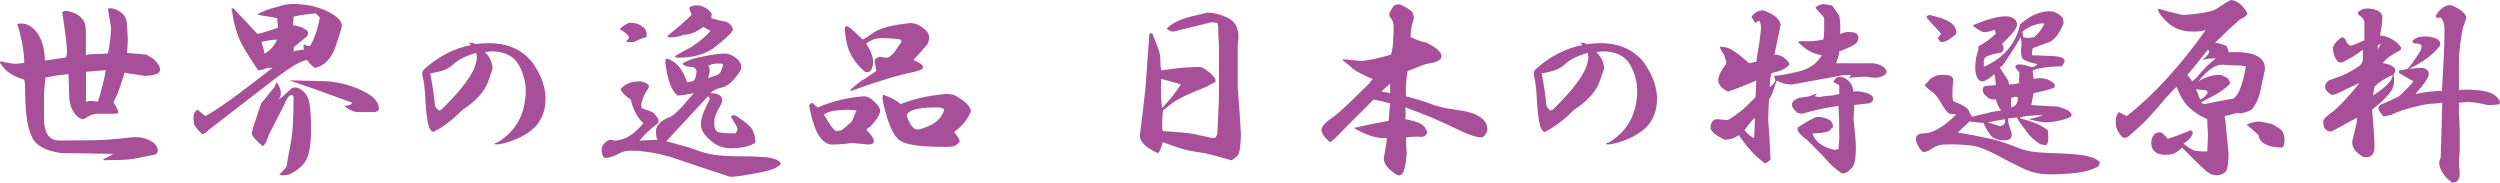
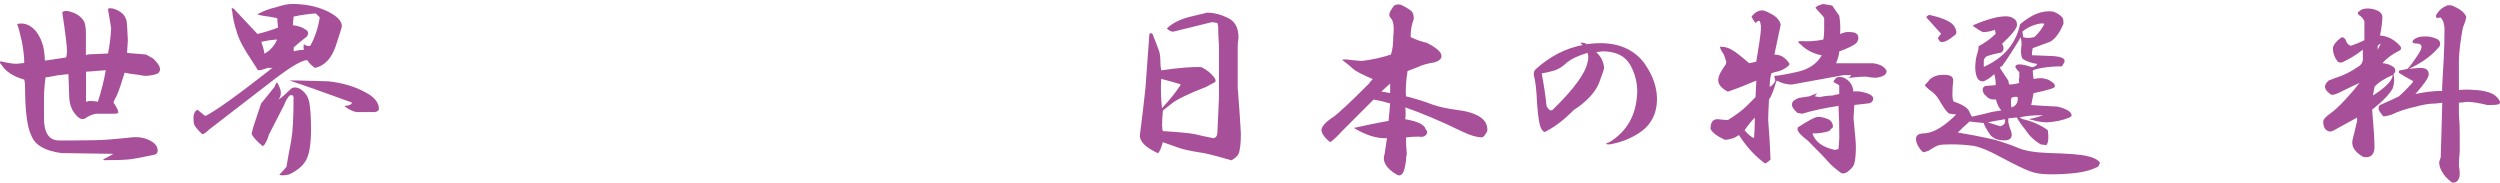
<svg xmlns="http://www.w3.org/2000/svg" id="_レイヤー_2" data-name="レイヤー 2" width="371.13" height="27.11" viewBox="0 0 371.13 27.11">
  <defs>
    <style>
      .cls-1 {
        fill: #a74f99;
      }
    </style>
  </defs>
  <g id="_レイヤー_1-2" data-name="レイヤー 1">
    <g>
      <path class="cls-1" d="M18.75,2.93c.08.23.16,1.25.23,3.05l-.12,1.88,2.81.23,1.05.59c1.09,1.02,1.33,1.76.7,2.23-.55.23-1.21.35-1.99.35-.31-.08-1.09-.19-2.34-.35-.31-.08-.51-.12-.59-.12-.47,1.56-.86,2.7-1.17,3.4-.31.55-.47.9-.47,1.05.47.7.7,1.17.7,1.41,0,.16-.2.23-.59.23h-2.7c-.55.08-1.09.31-1.64.7-.31.16-.63.12-.94-.12-.86-.7-1.33-1.68-1.41-2.93l-.12-3.52c-.16,0-.55.04-1.17.12-.16,0-.43.04-.82.12-.78.16-1.25.23-1.41.23-.16,1.17-.23,2.23-.23,3.16v2.46c-.08,2.5.66,3.75,2.23,3.75h1.99c2.34,0,4.06-.04,5.16-.12,1.09-.08,2.34-.19,3.75-.35.94-.08,1.8.08,2.58.47.78.39,1.17.9,1.17,1.52,0,.31-.16.51-.47.59-1.8.39-3.05.63-3.75.7-.7.08-1.95.12-3.75.12l-.12-.12c.62-.31,1.13-.59,1.52-.82l-7.73-.12c-2.42-.31-3.91-1.17-4.45-2.58-.63-1.25-.94-3.67-.94-7.27,0-.39-.04-.74-.12-1.05-1.64-.47-2.77-1.21-3.4-2.23-.31-.31-.31-.47,0-.47.94.23,1.68.35,2.23.35l1.17-.12c0-.86-.12-1.91-.35-3.16-.31-1.41-.55-2.27-.7-2.58.08-.08.27-.12.59-.12.78,0,1.48.35,2.11,1.05.7.86,1.13,1.88,1.29,3.05.08.55.12,1.02.12,1.41,1.64-.23,2.7-.39,3.16-.47.08-.31.12-.62.12-.94,0-.78-.23-2.7-.7-5.74.08-.16.31-.23.7-.23,1.25.23,2.11.78,2.58,1.64.16.47.23,1.02.23,1.64v3.28l.47-.12c.39,0,1.33-.04,2.81-.12.23-1.09.39-2.34.47-3.75l-.47-2.81c0-.16.23-.19.7-.12,1.09.31,1.76.86,1.99,1.64ZM12.77,10.66v4.45l.47-.12c.62,0,1.05.04,1.29.12.55-1.72.94-3.28,1.17-4.69-1.02.08-1.99.16-2.93.23Z" />
      <path class="cls-1" d="M48.52,1.64c1.48.7,2.23,1.45,2.23,2.23,0,.16-.31,1.17-.94,3.05-.63,1.8-1.64,2.85-3.05,3.16-.47-.31-.86-.7-1.17-1.17-.86.08-2.46,1.02-4.8,2.81-2.34,1.8-5.59,4.3-9.73,7.5-.47.47-.82.7-1.05.7-.7-.7-1.09-1.17-1.17-1.41-.08-.23-.12-.59-.12-1.05,0-.55.19-.94.59-1.17l1.17.94c1.56-.78,4.88-3.16,9.96-7.15h-.7l-.7.23c-.47.16-.74.16-.82,0l-.82-1.29c-1.17-1.72-1.92-3.12-2.23-4.22-.39-1.17-.63-2.23-.7-3.16-.16-.39-.08-.51.23-.35,1.25,1.33,2.42,2.58,3.52,3.75,1.01-.23,2.03-.55,3.05-.94l-.12-1.41c-.78-.16-1.48-.27-2.11-.35-.47-.08-.74-.16-.82-.23.86-.47,1.8-.82,2.81-1.05.94-.31,1.72-.47,2.34-.47,1.95,0,3.67.35,5.16,1.05ZM41.37,14.77c.47-.31,1.05-.82,1.76-1.52.31-.31.74-.35,1.29-.12.86.47,1.37,1.21,1.52,2.23.16.94.23,2.23.23,3.87,0,2.27-.27,3.83-.82,4.69-.47.78-1.29,1.44-2.46,1.99-.78.16-1.25.16-1.41,0,.55-.55.9-.94,1.05-1.17.23-1.41.47-2.69.7-3.87.23-1.25.35-3.4.35-6.45-.08-.31-.27-.39-.59-.23-.31.31-.59.78-.82,1.41-.55,1.09-1.29,2.54-2.23,4.34-.31,1.02-.63,1.6-.94,1.76-1.02-.86-1.56-1.48-1.64-1.88l.23-.94,1.17-3.52c.78-.94,1.44-1.76,1.99-2.46.08-.23.19-.47.35-.7.7,1.09.78,1.95.23,2.58ZM38.79,6.21c.23.63.39,1.21.47,1.76.86-.47,1.48-1.17,1.88-2.11l-1.17.12-1.17.23ZM44.18,11.95l4.57.12c2.11.23,3.94.78,5.51,1.64,1.33.7,1.99,1.52,1.99,2.46,0,.23-.2.39-.59.47h-2.7c-.55-.08-1.13-.35-1.76-.82v-.12c.62,0,.98-.16,1.05-.47l-1.29-.47c-3.2-1.17-5.86-2.11-7.97-2.81h1.17ZM43.59,2.46l-.12,1.29c.31,0,.78.12,1.41.35l.59.35c.31.23.35.55.12.94-.7.55-1.37,1.09-1.99,1.64v.59c.62-.16,1.13-.23,1.52-.23-.08-.31-.08-.59,0-.82.31.23.62.31.94.23.7-1.25,1.17-2.66,1.41-4.22-.16-.16-.35-.35-.59-.59-1.09.08-2.19.23-3.28.47Z" />
-       <path class="cls-1" d="M79.1,9.38c1.33,1.88,1.95,3.75,1.88,5.62-.08,1.88-.82,3.36-2.23,4.45-1.41,1.02-3.01,1.68-4.8,1.99-.7,0-.7-.12,0-.35,2.66-1.64,4.02-4.14,4.1-7.5,0-1.41-.35-2.73-1.05-3.98-.78-1.33-2.15-1.99-4.1-1.99l-.94.12c.7.63,1.09,1.41,1.17,2.34,0,.16-.23.86-.7,2.11-.47,1.25-1.48,2.46-3.05,3.63l-.7.47c-1.48,1.48-2.85,2.54-4.1,3.16-.23.23-.47.16-.7-.23-.31-.39-.55-1.68-.7-3.87-.08-1.95-.23-3.32-.47-4.1-.08-.47.04-.82.35-1.05,2.11-1.88,4.41-3.05,6.91-3.52-.16-.08-.27-.19-.35-.35.47,0,.78.08.94.23,3.83-.55,6.68.39,8.55,2.81ZM67.62,9.26c-.55.55-1.13.94-1.76,1.17-.78.23-1.45.39-1.99.47.31,1.64.55,3.2.7,4.69,0,.23.19.51.59.82l.35-.12c3.12-3.05,4.84-5.39,5.16-7.03.16-.47.16-.94,0-1.41-1.33.39-2.34.86-3.05,1.41Z" />
-       <path class="cls-1" d="M109.69,9.02c.23.31.35.63.35.94v.23c0,.16-.31.63-.94,1.41-.63.78-1.29,1.25-1.99,1.41-.78.16-1.33.43-1.64.82.78,0,1.29.16,1.52.47.31.31.31.74,0,1.29-.63,1.02-.94,1.8-.94,2.34-.08.86.08,1.41.47,1.64.31.16,1.21.23,2.7.23l.23-.47c.08-.23-.12-.7-.59-1.41l-.35-.59.12-.12c.23-.23.62-.12,1.17.35.94.63,1.56,1.17,1.88,1.64l.35.94c.08.47.12.82.12,1.05-.94.55-2.15.82-3.63.82-1.17,0-2.19-.39-3.05-1.17-.94-.78-1.41-1.56-1.41-2.34-.08-.7.35-1.95,1.29-3.75,0-.16-.08-.31-.23-.47l-6.21,6.68,3.4.94c.78.31,1.6.59,2.46.82.7.23,1.99.39,3.87.47,2.11,0,3.63.04,4.57.12.78,0,1.52.16,2.23.47.31.23.47.43.47.59-.47.55-1.6.98-3.4,1.29-2.03.39-3.4.59-4.1.59-2.66-.86-5.59-1.84-8.79-2.93-1.09-.31-2.11-.55-3.05-.7-1.02-.16-1.8-.23-2.34-.23-1.02-.08-1.84.08-2.46.47-.55.31-1.17.51-1.88.59-.31,0-.51-.39-.59-1.17,0-.55.31-1.01.94-1.41.23-.16.55-.16.94,0,1.48,0,2.93-.86,4.34-2.58-.94-.86-1.56-2.03-1.88-3.52-.78-.47-1.29-.98-1.52-1.52.62-.78,1.56-1.17,2.81-1.17.47,0,.9.16,1.29.47.16.16.16.35,0,.59-.86,1.33-1.17,2.31-.94,2.93.94.31,1.52.55,1.76.7l.47.59c.39.47.35.86-.12,1.17-.86.63-1.68,1.41-2.46,2.34l2.7-.12c-.16-.16-.23-.47-.23-.94-.16-.94.43-1.72,1.76-2.34.39,0,1.13-.59,2.23-1.76.62-.78,1.17-1.41,1.64-1.88-1.17.23-1.99.35-2.46.35-.86-.7-1.45-2.23-1.76-4.57-.08-.47-.04-.78.12-.94,1.41.39,2.42,1.56,3.05,3.52.16,0,.43-.04.82-.12.31-.08.51-.51.59-1.29.08-.31-.08-.59-.47-.82-.23,0-.59-.04-1.05-.12-.31-.16-.51-.27-.59-.35.55-.47,1.68-.86,3.4-1.17,1.64-.31,2.7-.43,3.16-.35.62.08,1.25.43,1.88,1.05ZM95.39,3.98c.47.23.66.74.59,1.52-.63.16-1.21.39-1.76.7-.39.08-.82.08-1.29,0,.23-.23.39-.47.47-.7-.23-.39-.7-.78-1.41-1.17.47-.47.94-.78,1.41-.94h.35c.62,0,1.17.2,1.64.59ZM105.59,1.88c.08.08.08.35,0,.82.78.23,1.41.39,1.88.47.31,0,.62.16.94.47.31.31.43.63.35.94-.39.55-1.29,1.37-2.7,2.46-1.33,1.02-3.13,1.52-5.39,1.52-.31,0-.47-.08-.47-.23.78-.47,1.56-.9,2.34-1.29,1.33-.86,2.3-1.68,2.93-2.46l-1.05-.59c-1.02.78-1.99,1.17-2.93,1.17-.31.16-.78.27-1.41.35-.55.08-.9.04-1.05-.12l.7-.59c1.17-.94,2.15-1.8,2.93-2.58-.08-.23-.2-.59-.35-1.05.31-.31.82-.43,1.52-.35.7.16,1.29.51,1.76,1.05ZM105.12,9.73c.31.31.31.94,0,1.88l.94-.35c.7-.08,1.13-.66,1.29-1.76-.7-.16-1.45-.08-2.23.23Z" />
-       <path class="cls-1" d="M129.84,15.12c.55.55.82.98.82,1.29,0,.55-.51,1.37-1.52,2.46-.47.16-.59.35-.35.59.55.55.86,1.02.94,1.41,0,.39-.27.59-.82.59-.7-.08-1.52-.16-2.46-.23-1.17.16-2.15.23-2.93.23-.63,0-1.21-.35-1.76-1.05-.63-.78-1.17-2.34-1.64-4.69,0-.16.16-.31.47-.47.31.31.59.55.82.7,2.19-.94,4.41-1.48,6.68-1.64.55-.08,1.13.2,1.76.82ZM123.4,16.52c-.78.23-1.13.43-1.05.59l1.05,1.64c.39.55.7.78.94.7l.59-.12c.7-.55,1.21-.98,1.52-1.29.16-.39.39-.94.7-1.64l-1.29-.12c-1.41.08-2.23.16-2.46.23ZM136.99,4.1c.62.47.94.94.94,1.41s-.12.86-.35,1.17c-.94,1.09-1.6,1.84-1.99,2.23,1.88.78,1.91,1.37.12,1.76-2.34.47-5.35,1.37-9.02,2.7-.16.16-.31.16-.47,0,.7-.7,1.52-1.33,2.46-1.88.47-.31.94-.62,1.41-.94l-.23-1.29c-.08-.39.16-.66.7-.82l.94.12c.31.08.74-.19,1.29-.82.39-.62.74-1.13,1.05-1.52l-.12-.35c-.47-.08-1.29-.16-2.46-.23-.7,0-1.25.08-1.64.23-.23.08-.59.27-1.05.59.62.94.98,1.8,1.05,2.58,0,1.25-.39,1.8-1.17,1.64-.86-.7-1.52-1.48-1.99-2.34-.55-.86-.9-2.19-1.05-3.98,0-.62.35-.62,1.05,0,.86.78,1.41,1.29,1.64,1.52.39-.23,1.05-.66,1.99-1.29,1.01-.47,2.11-.78,3.28-.94.55-.08,1.13-.16,1.76-.23.62,0,1.25.23,1.88.7ZM141.56,14.06c1.64.86,2.5,1.68,2.58,2.46-.47,1.17-1.29,2.19-2.46,3.05v.12c.39.39.66.82.82,1.29-.31.39-.59.63-.82.7-.23.08-.66.12-1.29.12h-.47c-3.28,0-5.39-.31-6.33-.94-.94-.62-1.76-2.46-2.46-5.51-.16-.62-.16-1.05,0-1.29l.59.23c.78.31,1.44.7,1.99,1.17,1.88-.78,4.14-1.29,6.8-1.52l1.05.12ZM135.12,16.52c-.39.23-.55.51-.47.82.47,1.25.98,1.88,1.52,1.88.47,0,1.25-.27,2.34-.82.94-.62,1.48-1.33,1.64-2.11-.08-.23-.43-.35-1.05-.35-1.95,0-3.28.2-3.98.59Z" />
      <path class="cls-1" d="M182.34,2.7c1.01.47,1.52,1.45,1.52,2.93-.08.47-.12.9-.12,1.29v6.09c.23,2.89.39,5.16.47,6.8,0,1.48-.12,2.5-.35,3.05-.16.31-.51.63-1.05.94l-.82-.23c-1.88-.55-3.16-.86-3.87-.94-1.48-.23-2.54-.47-3.16-.7-.47-.16-1.25-.43-2.34-.82-.23.86-.47,1.41-.7,1.64-1.88-.86-2.77-1.76-2.7-2.7.31-2.42.59-4.73.82-6.91.23-3.28.43-5.98.59-8.09.16-.16.31-.16.47,0,.47,1.17.78,1.99.94,2.46.16.39.23,1.02.23,1.88,0,.31.04.66.12,1.05,2.73-.39,4.73-.55,5.98-.47.78.39,1.41.9,1.88,1.52.23.31.27.55.12.7-.47.23-.9.47-1.29.7-2.66,1.02-4.41,1.88-5.27,2.58-.39.31-.78.63-1.17.94-.08.78-.12,1.52-.12,2.23,0,.39.04.66.12.82,2.5.16,4.1.31,4.8.47.62.16,1.52.35,2.7.59.39-.08.59-.39.59-.94.08-1.64.16-3.32.23-5.04v-7.85c-.08-.94-.12-1.88-.12-2.81l-.12-.47-.82-.12c-2.27.55-4.18,1.02-5.74,1.41-.31,0-.63-.16-.94-.47.78-.78,1.95-1.37,3.52-1.76.7-.16,1.52-.35,2.46-.59,1.01,0,2.07.27,3.16.82ZM172.5,16.05c1.17-1.25,2.11-2.42,2.81-3.52-1.02-.31-1.99-.59-2.93-.82-.08,1.48-.04,2.93.12,4.34Z" />
      <path class="cls-1" d="M209.53,1.64c.23.23.35.63.35,1.17-.31.78-.47,1.68-.47,2.7,1.01.47,1.8.74,2.34.82,1.41.7,2.15,1.33,2.23,1.88.08.47-.27.82-1.05,1.05-1.02.16-1.84.39-2.46.7-.78.31-1.29.51-1.52.59-.23,1.48-.31,2.74-.23,3.75,1.56.39,2.93.82,4.1,1.29,1.01.31,2.11.55,3.28.7,3.28.39,4.84,1.45,4.69,3.16-.31.63-.59.94-.82.94-.7,0-1.64-.27-2.81-.82-3.2-1.56-6.06-2.77-8.55-3.63.08.63.08,1.21,0,1.76,1.88.31,2.89.82,3.05,1.52.31.31.27.63-.12.94-.23.16-.55.2-.94.12-.7,0-1.33.04-1.88.12,0,.78.04,1.6.12,2.46-.08.31-.12.66-.12,1.05-.16,1.02-.31,1.6-.47,1.76-.23.39-.55.47-.94.23-1.56-.94-2.15-1.95-1.76-3.05l.35-2.34c-1.48.08-3.13-.43-4.92-1.52,1.72-.39,3.44-.74,5.16-1.05l.23-2.58-1.29-.35-1.17-.23-.59.59-4.1,4.1c-.7.78-1.29,1.33-1.76,1.64-.78-.62-1.21-1.21-1.29-1.76,0-.55.59-1.21,1.76-1.99.7-.47,2.46-2.11,5.27-4.92.16-.23.35-.47.59-.7-1.48-.62-2.46-1.13-2.93-1.52-.31-.31-.78-.7-1.41-1.17-.31-.16-.2-.23.35-.23.62.08,1.41.16,2.34.23,1.41-.16,2.85-.47,4.34-.94.23-.62.35-1.52.35-2.7.16-1.41.04-2.3-.35-2.7-.31-.31-.31-.7,0-1.17.31-.55.55-.82.7-.82.31-.08.59-.08.82,0,.78.39,1.29.7,1.52.94ZM205.08,13.59c.39.08.82.16,1.29.23v-1.41c-.55.47-.98.86-1.29,1.17Z" />
      <path class="cls-1" d="M244.1,9.38c1.33,1.88,1.95,3.75,1.88,5.62-.08,1.88-.82,3.36-2.23,4.45-1.41,1.02-3.01,1.68-4.8,1.99-.7,0-.7-.12,0-.35,2.66-1.64,4.02-4.14,4.1-7.5,0-1.41-.35-2.73-1.05-3.98-.78-1.33-2.15-1.99-4.1-1.99l-.94.12c.7.63,1.09,1.41,1.17,2.34,0,.16-.23.86-.7,2.11-.47,1.25-1.48,2.46-3.05,3.63l-.7.47c-1.48,1.48-2.85,2.54-4.1,3.16-.23.23-.47.16-.7-.23-.31-.39-.55-1.68-.7-3.87-.08-1.95-.23-3.32-.47-4.1-.08-.47.04-.82.35-1.05,2.11-1.88,4.41-3.05,6.91-3.52-.16-.08-.27-.19-.35-.35.47,0,.78.08.94.23,3.83-.55,6.68.39,8.55,2.81ZM232.62,9.26c-.55.55-1.13.94-1.76,1.17-.78.23-1.45.39-1.99.47.31,1.64.55,3.2.7,4.69,0,.23.19.51.59.82l.35-.12c3.12-3.05,4.84-5.39,5.16-7.03.16-.47.16-.94,0-1.41-1.33.39-2.34.86-3.05,1.41Z" />
      <path class="cls-1" d="M271.99.82l1.05,1.52c.16.94.19,1.84.12,2.7l.7-.23c.31-.08.74-.08,1.29,0,.39.08.62.27.7.59.08.31,0,.63-.23.94-.39.39-1.25.82-2.58,1.29,0,.39-.16.98-.47,1.76h5.51c1.09.16,1.76.55,1.99,1.17,0,.47-.43.78-1.29.94-.23.08-.82.04-1.76-.12-.94,0-1.84.08-2.7.23.23-.08.39-.23.47-.47h-1.05l-7.73,1.41c-.78,0-1.52-.19-2.23-.59l-.12.23c-.39,1.33-.74,2.19-1.05,2.58-.08,1.48-.12,2.5-.12,3.05.16,1.88.27,3.83.35,5.86-.31.31-.59.51-.82.59l-.59-.47c-1.17-.94-2.27-2.19-3.28-3.75-.16.08-.35.2-.59.35-.55.23-1.05.35-1.52.35-1.17-.55-1.88-1.09-2.11-1.64,0-1.01.39-1.48,1.17-1.41.62.08,1.09.12,1.41.12,1.25-.78,2.19-1.48,2.81-2.11l1.29-1.29.12-2.46c-1.64.7-3.05,1.25-4.22,1.64-1.09-.55-1.56-1.21-1.41-1.99.08-.47.43-1.13,1.05-1.99.08-.16.12-.31.12-.47l-.35-1.05c-.39-.55-.59-.94-.59-1.17.7,0,1.29.16,1.76.47.47.23,1.33.9,2.58,1.99.39-.08.74-.16,1.05-.23.16-.94.31-1.91.47-2.93.16-1.01.23-1.8.23-2.34l-.12-.59c-.08-.31-.31-.27-.7.12-.23-.31-.43-.62-.59-.94.47-.62,1.01-.94,1.64-.94.23,0,.7.2,1.41.59.7.39,1.13.9,1.29,1.52-.08.31-.39,1.8-.94,4.45.86,0,1.56.39,2.11,1.17.16.16.16.31,0,.47-.31.31-.78.59-1.41.82-.47.08-.86.2-1.17.35-.16.7-.23,1.37-.23,1.99.23-.08.51-.35.82-.82v-.23c-.08-.16-.12-.35-.12-.59.47,0,1.6-.19,3.4-.59,1.72-.39,2.93-1.21,3.63-2.46-1.25-.23-2.31-.78-3.16-1.64-.47-.31-.43-.47.12-.47,1.09.08,2.19,0,3.28-.23.08-.39.12-.86.12-1.41v-1.76l-.12-.23c-.63-.7-1.02-1.13-1.17-1.29.08-.23.47-.43,1.17-.59l1.29.23ZM258.98,19.34c.55.63,1.01,1.02,1.41,1.17.08-.94.12-1.95.12-3.05-.55.55-1.05,1.17-1.52,1.88ZM275.16,13.59c.39-.08.9-.04,1.52.12.78.16,1.25.43,1.41.82,0,.47-.23.74-.7.82-.78.08-1.48.16-2.11.23l-.12,1.99c.23,2.27.35,3.67.35,4.22,0,1.09-.08,1.92-.23,2.46-.08.39-.43.82-1.05,1.29-.39.23-.7.27-.94.12-.86-.62-1.48-1.17-1.88-1.64-.39-.47-1.41-1.52-3.05-3.16-.94-.7-1.45-1.25-1.52-1.64,0-.23.04-.35.12-.35,1.56-1.01,2.54-1.52,2.93-1.52.47,0,.98.12,1.52.35.47.23.7.63.7,1.17l-.59.59c-.7.23-1.52.35-2.46.35.39,1.25,1.52,2.07,3.4,2.46.08-.08.23-.12.47-.12l.12-1.64c0-1.8-.04-3.4-.12-4.8-2.03.31-3.83.7-5.39,1.17l-.7-.12c-1.17-1.01-1.09-1.76.23-2.23l1.52-.23,1.17-.47-.35.47.7.12c.7-.16,1.33-.23,1.88-.23.31-.08.66-.16,1.05-.23v-1.29c-.08-.08-.35-.23-.82-.47-.08-.08,0-.23.23-.47.16-.31.55-.39,1.17-.23.94.39,1.44,1.09,1.52,2.11Z" />
      <path class="cls-1" d="M306.21,2.7c.08.08.12.35.12.82-.7,1.64-1.48,2.58-2.34,2.81-1.02.39-1.76.66-2.23.82-.08.31-.12.66-.12,1.05l3.05.12c1.41.08,1.99.39,1.76.94l-.35.59c-1.09,0-2.07.08-2.93.23-.94.16-1.41.31-1.41.47l.12,1.17c.86-.16,1.44-.16,1.76,0,.31,0,.74.23,1.29.7.16.23.16.43,0,.59-.31.16-.98.35-1.99.59-.39.08-.74.16-1.05.23l-.35,1.76c1.01.08,2.3.16,3.87.23,1.01.23,1.68.55,1.99.94.23.31.16.55-.23.7-.94.39-2.03.63-3.28.7-.47,0-.9-.04-1.29-.12-.63-.16-1.09-.27-1.41-.35.23-.08.43-.12.59-.12.62-.16,1.13-.31,1.52-.47-1.56,0-2.74.12-3.52.35.16.08.31.16.47.23,1.41.31,2.66.86,3.75,1.64.16,1.17.08,1.92-.23,2.23l-.82-.12c-.94-.55-1.68-1.25-2.23-2.11-.7-.86-1.13-1.48-1.29-1.88l-1.29.12v.59c.08.39.23.9.47,1.52.16.78-.2,1.17-1.05,1.17-.94,0-1.64-.27-2.11-.82-.63-.94-.94-1.52-.94-1.76-.94-.08-1.64-.16-2.11-.23-.55.47-1.13,1.02-1.76,1.64,1.88.31,3.67.66,5.39,1.05,1.33.39,2.46.78,3.4,1.17,1.01.47,2.54.74,4.57.82,3.05.08,5,.23,5.86.47.86.16,1.48.47,1.88.94,0,.08-.08.27-.23.59-.86.47-1.92.78-3.16.94-1.25.16-2.58.23-3.98.23-1.25,0-2.27-.16-3.05-.47-.86-.31-2.31-1.02-4.34-2.11-1.72-.94-3.05-1.48-3.98-1.64-1.09-.16-2.23-.23-3.4-.23-.86,0-1.45.04-1.76.12-.31.08-.82.35-1.52.82l-.7.23c-.23,0-.55-.35-.94-1.05-.55-1.17-.2-1.76,1.05-1.76,1.33-.08,2.89-1.01,4.69-2.81-.31,0-.66-.04-1.05-.12-.31-.16-.78-.78-1.41-1.88-.39-.7-.9-1.25-1.52-1.64-.39-.31-.63-.55-.7-.7.23-.23.51-.55.82-.94.55-.39,1.13-.59,1.76-.59h.35c.86,0,1.29.27,1.29.82-.08.78-.12,1.45-.12,1.99,0,.7.08,1.09.23,1.17,1.41.47,2.19,1.02,2.34,1.64.16.31.27.51.35.59,1.41-.31,2.38-.55,2.93-.7l1.41-.23c-.31-.31-.59-.86-.82-1.64-.55.08-.98-.04-1.29-.35l-.47-.47c-.31-.62-.23-1.01.23-1.17l1.52-.12c0-.7-.08-1.25-.23-1.64-.47.47-.98.82-1.52,1.05-.78.16-1.21-.47-1.29-1.88,0-.78.08-1.44.23-1.99.23-.7.31-1.13.23-1.29,1.01-.55,1.88-1.17,2.58-1.88l-.12-.59c-.63.23-1.21.35-1.76.35-.39-.16-.9-.47-1.52-.94l.12-.12c2.03-.86,3.63-1.29,4.8-1.29.47,0,.86.12,1.17.35.31.16.47.47.47.94s-.74,1.41-2.23,2.81c.16.16.23.39.23.7,0,.23-.12.43-.35.59-.94.16-1.68.35-2.23.59-.23.23-.35.43-.35.59v.94c2.97-1.33,4.76-3.44,5.39-6.33,1.72-1.48,3.36-2.11,4.92-1.88.62.23,1.09.55,1.41.94ZM290.16,3.98c.31.55.35.94.12,1.17-1.02.86-1.76,1.21-2.23,1.05-.23-.23-.35-.43-.35-.59.16-.23.31-.43.47-.59l-2.11-2.34c-.16-.16-.04-.31.35-.47,2.11.47,3.36,1.05,3.75,1.76ZM295.08,18.16l1.88.59c.47-.16.7-.39.7-.7v-.35c-1.02.16-1.88.31-2.58.47ZM297.19,9.84c-.23,0-.31.12-.23.35.47.7.86,1.29,1.17,1.76l.12.59c.55,0,1.05-.08,1.52-.23-.08-.31-.08-.59,0-.82v-.82c-.16-.08-.35-.31-.59-.7,0-.55.82-.55,2.46,0,.31,0,.59-.16.82-.47-1.02-.16-1.76-.43-2.23-.82-.23-.39-.27-1.09-.12-2.11,0-.23-.04-.59-.12-1.05-1.17,1.95-2.11,3.4-2.81,4.34ZM298.59,15.94l.35-.12c.47-.31.66-.78.59-1.41-.31-.08-.63-.04-.94.12-.08.39-.08.86,0,1.41ZM300.23,4.69l.12.82c.39.16.94.16,1.64,0,.62-.55,1.13-1.21,1.52-1.99-.31-.08-.74-.04-1.29.12-.78.23-1.45.59-1.99,1.05Z" />
-       <path class="cls-1" d="M333.52,1.76l.12.23c-.08.31-.47.63-1.17.94-1.17,1.02-2.38,2.15-3.63,3.4.55.08,1.09.23,1.64.47.23.31.35.63.35.94h1.41c2.81.08,4.14.98,3.98,2.7-.23,1.02-.47,2.11-.7,3.28-.23.94-.63,1.76-1.17,2.46-.23.23-.7.43-1.41.59-.16.08-.47.08-.94,0-.7.23-1.29.39-1.76.47l.12.7c0,.08.16,1.68.47,4.8,0,1.33-.12,2.23-.35,2.69-.39.39-.86.59-1.41.59s-1.05-.2-1.52-.59-1.68-1.56-3.63-3.52c-.7.7-1.37,1.05-1.99,1.05-1.72.16-2.58-.47-2.58-1.88.16-1.09.66-1.56,1.52-1.41.39.31.7.63.94.94,1.01-.31,2.15-.74,3.4-1.29.31.16.39.39.23.7-.31.55-.74.98-1.29,1.29l.12.12c.62.47,1.13.78,1.52.94.55.08,1.17.12,1.88.12l.12-2.46c-.08-1.01-.12-1.8-.12-2.34-1.95-.86-3.28-2.03-3.98-3.52-.23-.47-.43-.9-.59-1.29-.94.94-1.76,1.84-2.46,2.7-.94,1.09-1.72,1.95-2.34,2.58-.47.47-1.25,1.17-2.34,2.11-.39.23-.66.27-.82.12-.7-.62-1.05-1.37-1.05-2.23,0-.78.16-1.29.47-1.52.55.31.94.51,1.17.59,3.98-3.12,7.89-7.38,11.72-12.77-.47.16-1.05.23-1.76.23-1.09,0-1.95-.16-2.58-.47-.86-.39-1.68-1.09-2.46-2.11-.23-.39-.31-.66-.23-.82,1.01.31,2.23.63,3.63.94,2.42-.16,4.02-.43,4.8-.82l.23-.12c1.01-.7,1.72-1.13,2.11-1.29.86.08,1.64.66,2.34,1.76ZM324.73,11.13l.7.94.59-.47c1.01-1.25,1.99-2.23,2.93-2.93-.94,0-1.56.08-1.88.23v-.12c.86-.7,1.09-1.17.7-1.41-1.48,1.88-2.5,3.13-3.05,3.75ZM326.6,14.77c.31-.08.66-.35,1.05-.82.16-.23.08-.43-.23-.59-.55,0-1.02-.04-1.41-.12l.59,1.52ZM326.37,12.07c.39-.23.78-.43,1.17-.59.86-.31,1.6-.43,2.23-.35l.94.47c.23.31.35.59.35.82-.7.78-1.88,1.56-3.52,2.34l-.82.47.47.23c1.56-.31,3.01-.59,4.34-.82.78-.47,1.41-2.07,1.88-4.8l-.94-.12c-1.02,0-1.8-.04-2.34-.12-1.17-.08-2.42.74-3.75,2.46ZM337.27,18.4c.86.47,1.37.82,1.52,1.05.23.39.35.82.35,1.29,0,.78-.16,1.17-.47,1.17-2.11-.08-3.24-.7-3.4-1.88-.78-.7-1.37-1.21-1.76-1.52.62-.31,1.29-.47,1.99-.47l1.76.35Z" />
      <path class="cls-1" d="M351.91,1.29c1.09.16,1.68.55,1.76,1.17,0,.7-.12,1.64-.35,2.81,1.17.08,2.19.63,3.05,1.64.16.31.04.55-.35.7-.94.47-1.72,1.05-2.34,1.76.78.08,1.37.31,1.76.7.23.31.19.63-.12.94.16.7.12,1.41-.12,2.11-.47.86-1.48,1.92-3.05,3.16.23,2.66.35,4.49.35,5.51,0,1.17-.55,1.68-1.64,1.52-1.25-.7-1.8-1.52-1.64-2.46.31-1.25.55-2.23.7-2.93v-.47l-3.63,1.99c-.39.16-.74.08-1.05-.23-.23-.23-.35-.62-.35-1.17,0-.31.39-.74,1.17-1.29.7-.47,1.8-1.56,3.28-3.28l.94-1.17c-1.02.47-2.07.98-3.16,1.52-.55.23-.9.31-1.05.23-1.09-.7-1.21-1.41-.35-2.11l.94-.35c1.25-.39,2.42-.98,3.52-1.76.47-.31.66-.78.59-1.41v-1.05c-.86.7-1.88,1.33-3.05,1.88-.23.08-.47.04-.7-.12-.47-.62-.7-1.29-.7-1.99.08-.47.47-.98,1.17-1.52.23-.16.47-.08.7.23.16.55.43.86.82.94.7-.23,1.37-.51,1.99-.82v-2.81c-.16-.39-.43-.7-.82-.94-.23-.23-.2-.43.12-.59.31-.31.86-.43,1.64-.35ZM352.5,12.89l-.23,1.29c1.95-1.25,2.93-2.27,2.93-3.05-1.25.55-2.15,1.13-2.7,1.76ZM353.44,6.45c-.16.08-.31.2-.47.35v.59c.16-.31.31-.62.47-.94ZM366.09,2.34c.08.23-.08.82-.47,1.76-.31,1.64-.51,3.16-.59,4.57v4.69c.86-.08,1.6-.08,2.23,0,.7,0,1.44.12,2.23.35.7.23,1.21.63,1.52,1.17.16.16.16.35,0,.59-.31.08-.74.12-1.29.12h-.47c-1.25-.31-2.27-.47-3.05-.47-.55.08-.94.12-1.17.12v1.76c.08.94.12,1.84.12,2.7v2.81c-.08.7-.12,1.41-.12,2.11.08.39.12.78.12,1.17,0,.55-.16.94-.47,1.17-.23.16-.47.2-.7.12-.7-.55-1.17-1.05-1.41-1.52-.31-.47-.47-.98-.47-1.52l.23-.7c.08-2.58.16-5.27.23-8.09l-1.05.12c-.86,0-1.84.16-2.93.47-1.41.31-2.58.7-3.52,1.17-.78.23-1.21.31-1.29.23l-.35-.47c-.39-.47-.43-.86-.12-1.17,1.41-.62,2.34-1.05,2.81-1.29.55-.47,1.21-1.13,1.99-1.99.16-.23.16-.35,0-.35-.86-.47-1.52-.86-1.99-1.17,0-.23.04-.35.12-.35.55-.08.94-.16,1.17-.23.39-.39.94-1.13,1.64-2.23.62-.94.59-1.44-.12-1.52-.78,0-.98-.19-.59-.59.39-.31.9-.47,1.52-.47h.35c.47,0,.98.12,1.52.35.47.23.62.59.47,1.05-1.02,1.33-2.54,2.46-4.57,3.4l1.41-.12c1.01-.08,1.52.23,1.52.94,0,.47-.66,1.45-1.99,2.93,1.41-.31,2.73-.47,3.98-.47v-.59c.08-1.41.16-2.77.23-4.1.08-1.48.12-2.97.12-4.45,0-.78-.2-1.37-.59-1.76-.63.16-.82,0-.59-.47.39-.62.9-1.05,1.52-1.29.23-.08.51-.08.82,0,1.09.47,1.76.98,1.99,1.52Z" />
    </g>
  </g>
</svg>